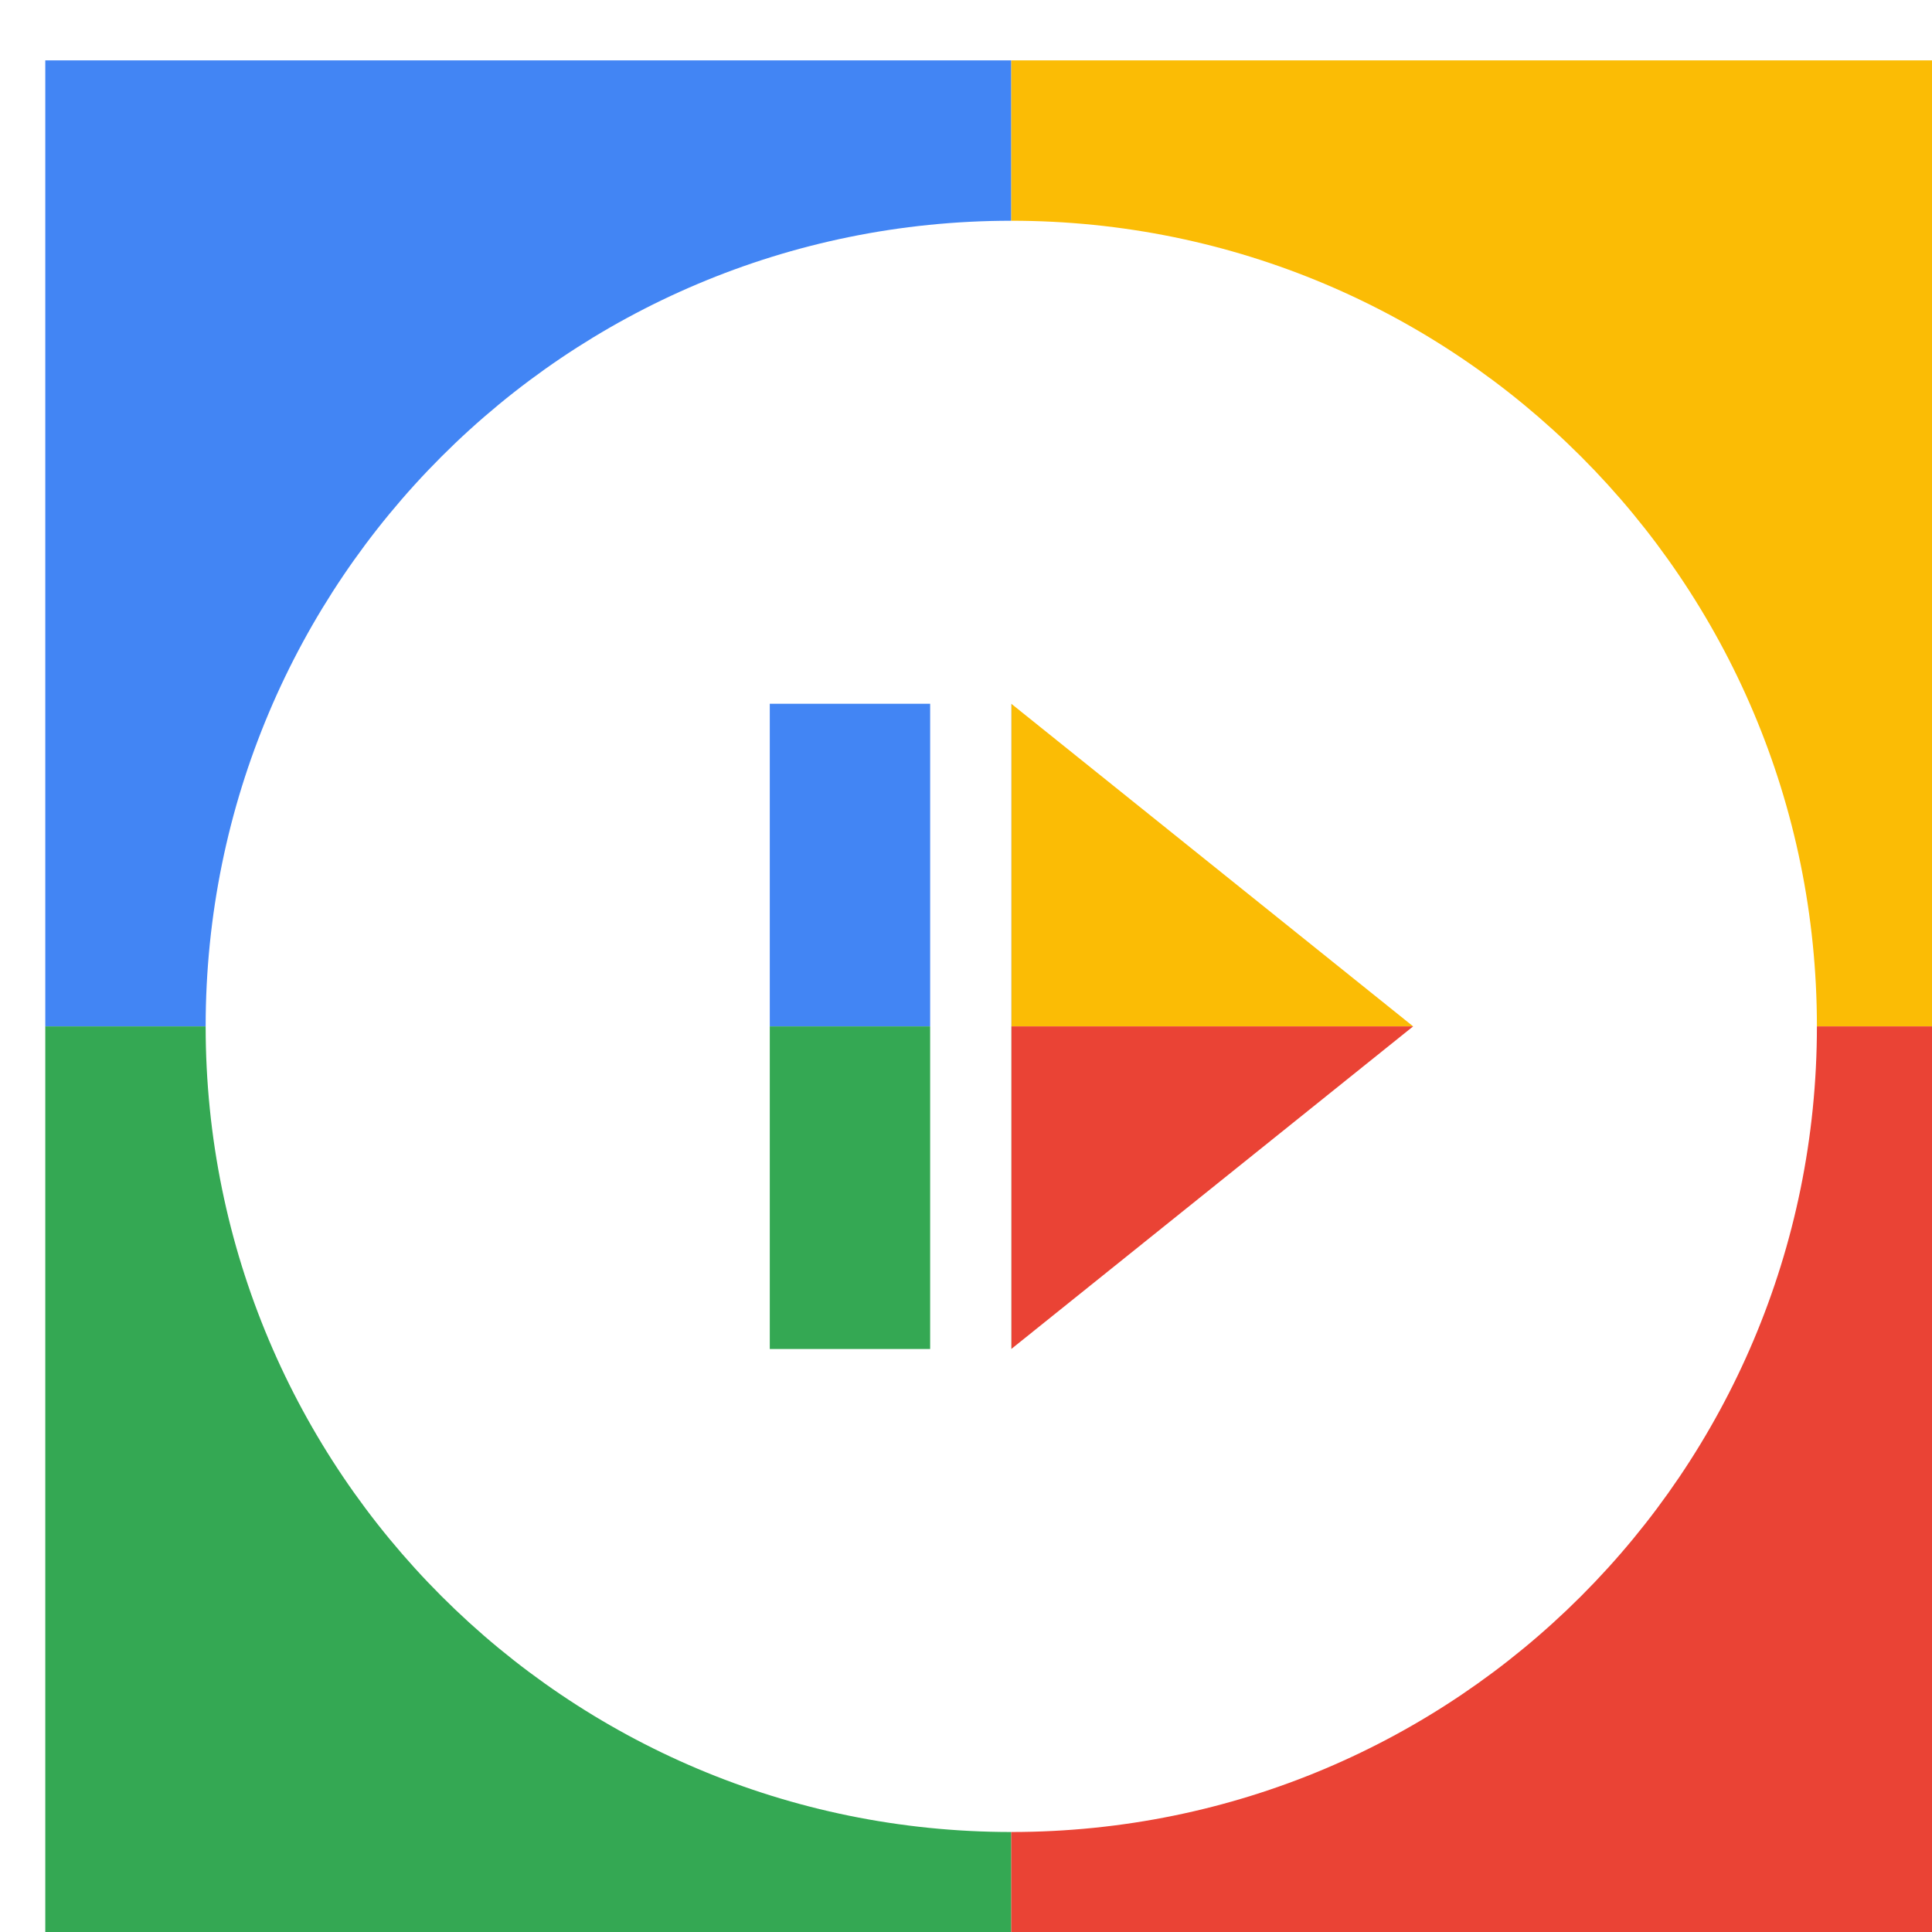
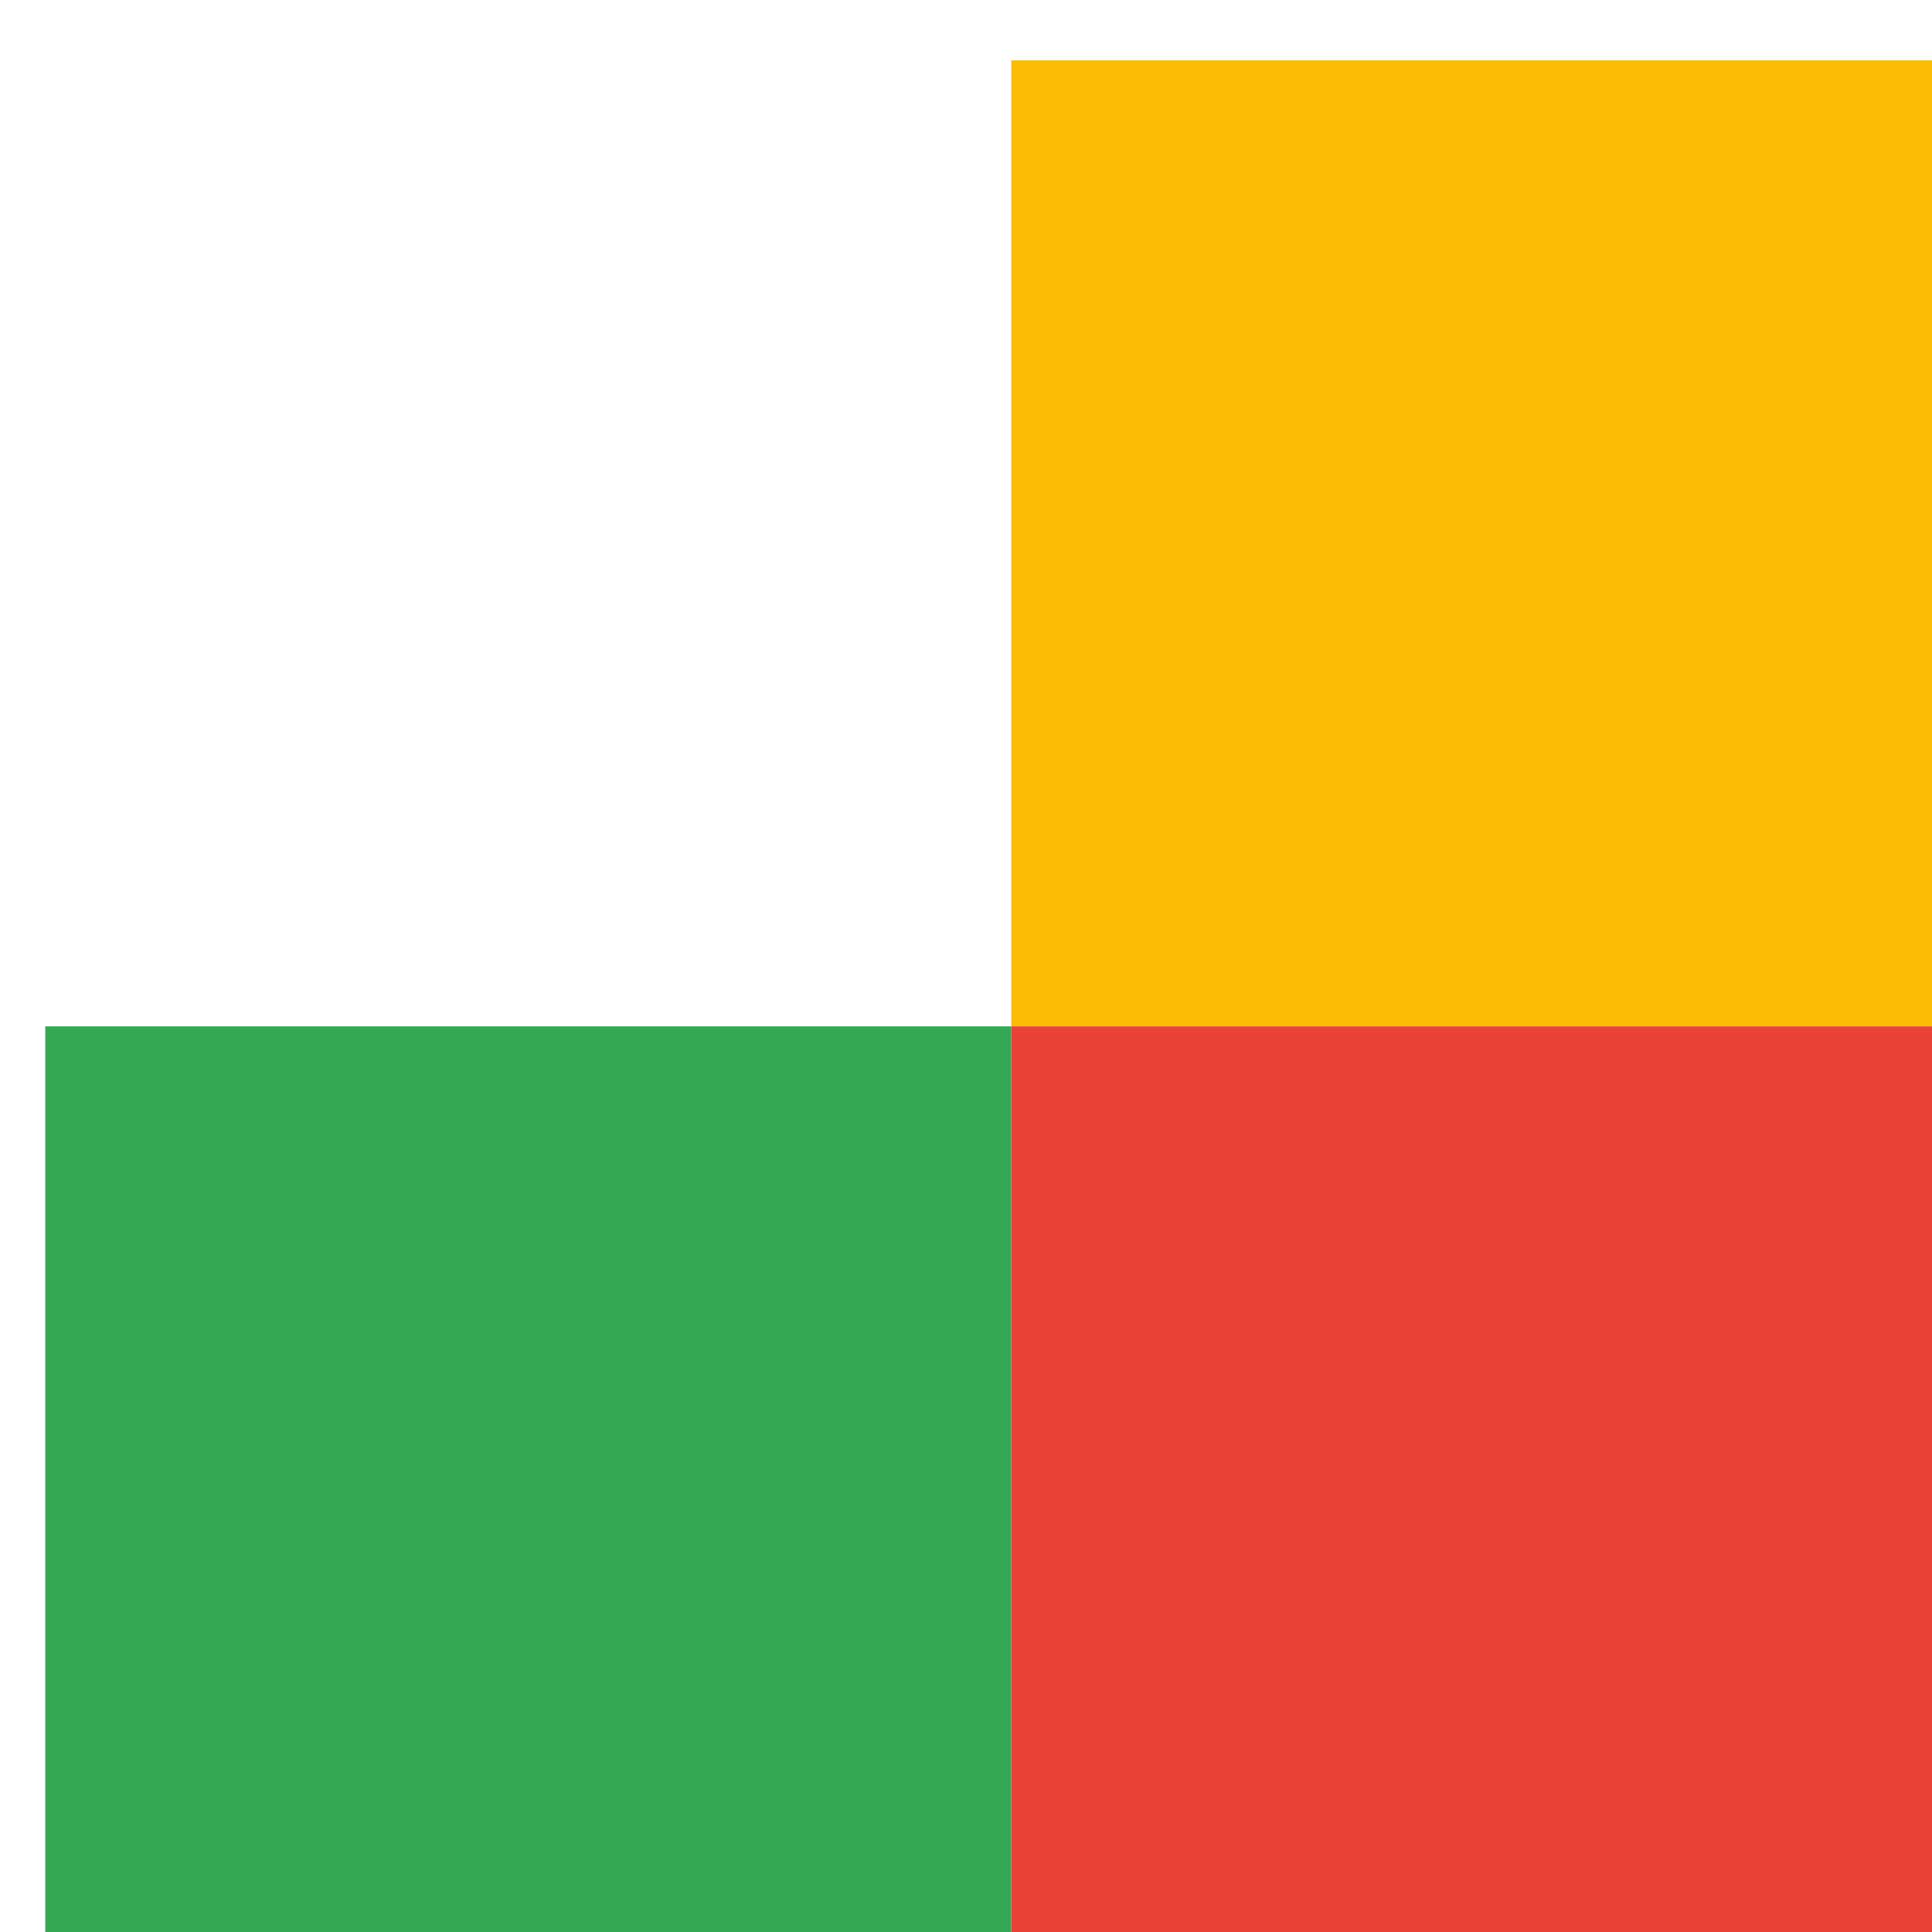
<svg xmlns="http://www.w3.org/2000/svg" viewBox="0 0 1024 1024">
  <defs>
    <filter id="f1" x="0" y="0" width="200%" height="200%">
      <feOffset result="offOut" in="SourceAlpha" dx="24" dy="32" />
      <feGaussianBlur result="blurOut" in="offOut" stdDeviation="16" />
      <feBlend in="SourceGraphic" in2="blurOut" mode="normal" />
    </filter>
    <g id="base">
-       <rect x="0" y="0" width="512" height="512" fill="#4285F4" />
      <rect x="0" y="512" width="512" height="512" fill="#34A853" />
      <rect x="512" y="0" width="512" height="512" fill="#FBBC05" />
      <rect x="512" y="512" width="512" height="512" fill="#EA4335" />
    </g>
    <g id="asset272" desc="Material Icons (Apache 2.0)/UI Actions/not started">
-       <path d="M512 85 C276 85 85 276 85 512 85 748 276 939 512 939 748 939 939 748 939 512 939 276 748 85 512 85 ZM469 683 H384 V341 h85 zm43 0 V341 l213 171 z" />
-     </g>
+       </g>
  </defs>
  <g filter="url(#f1)">
    <use href="#base" />
    <use href="#asset272" fill="white" />
  </g>
</svg>